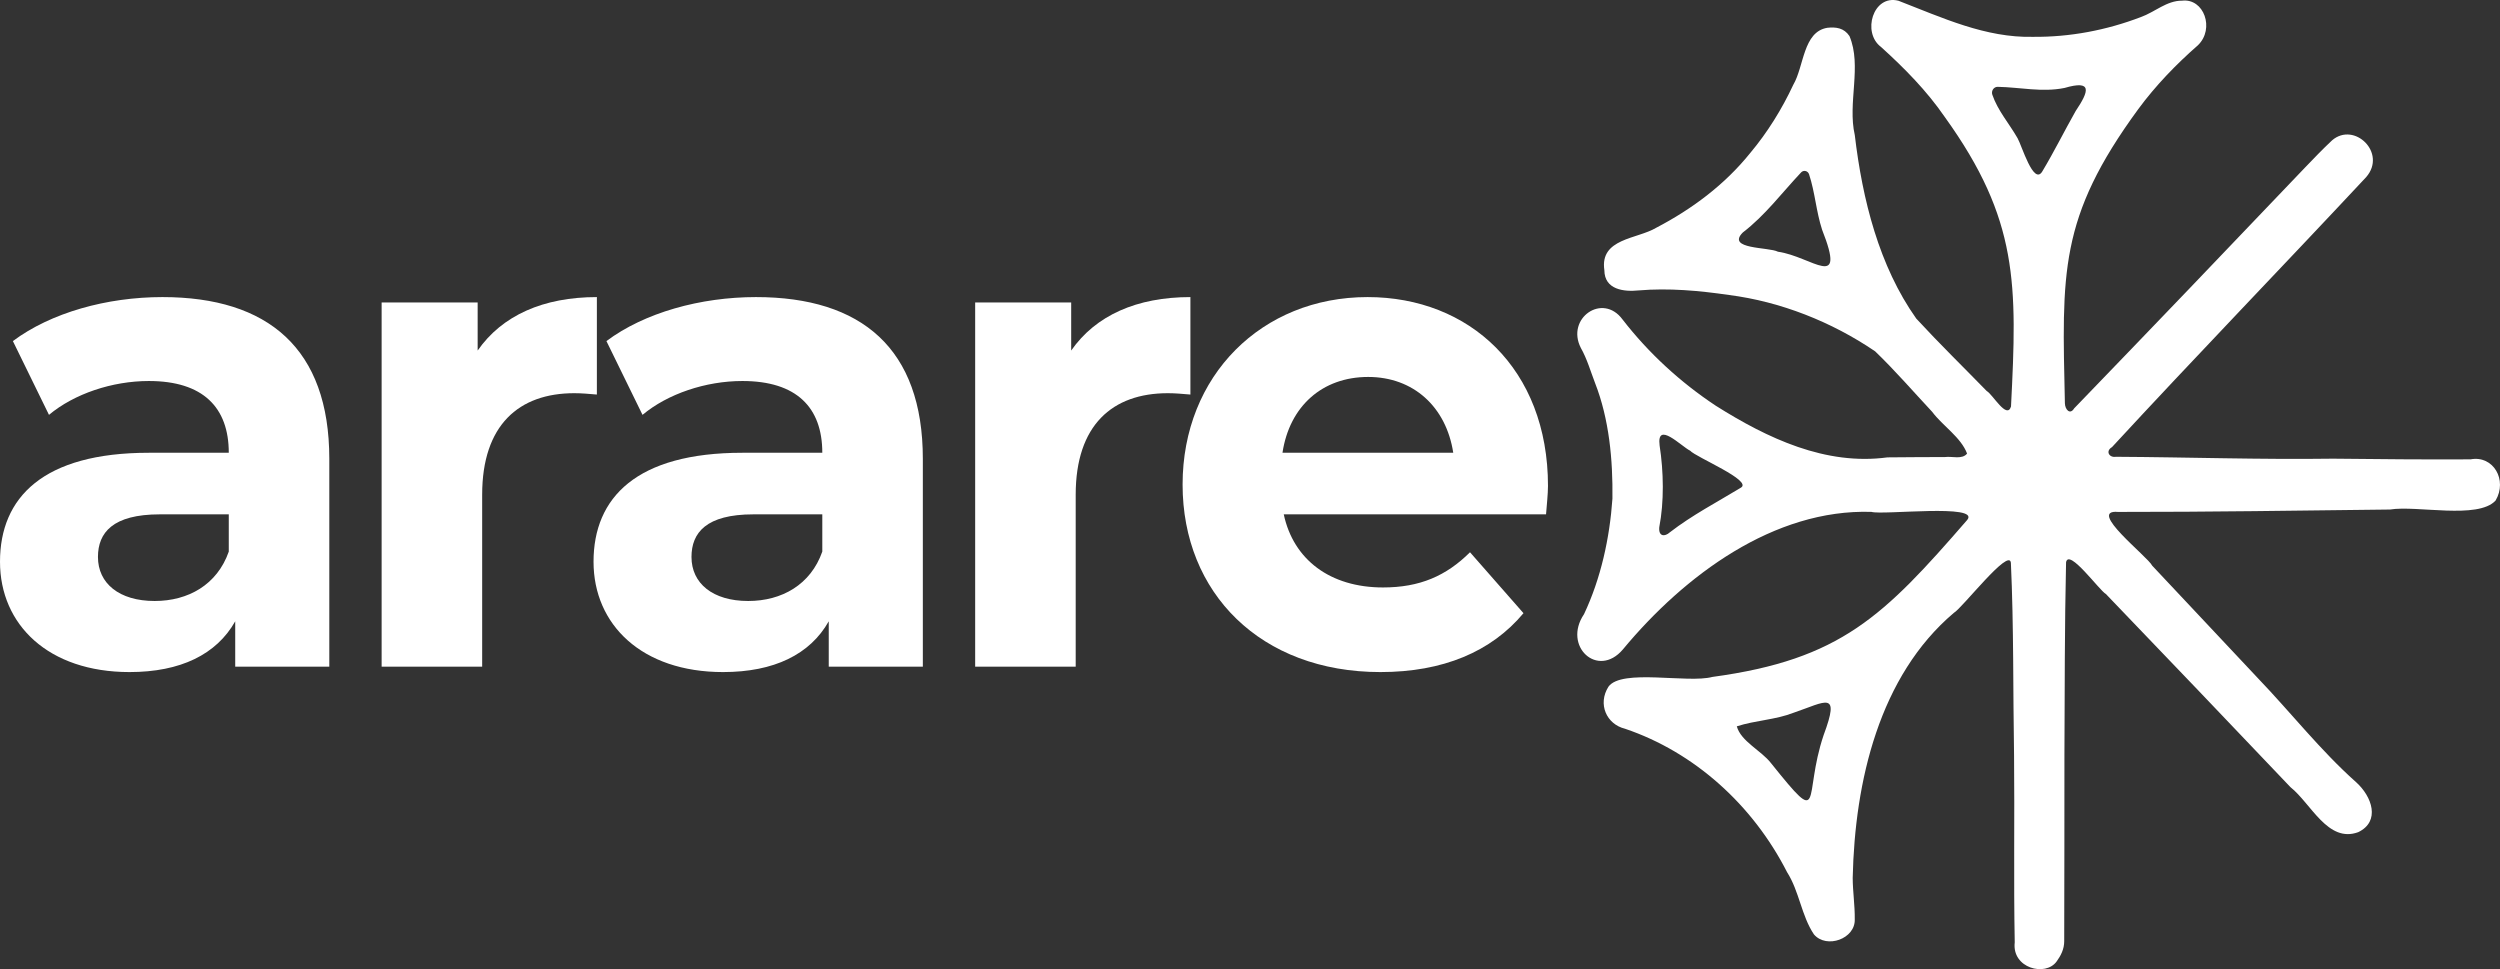
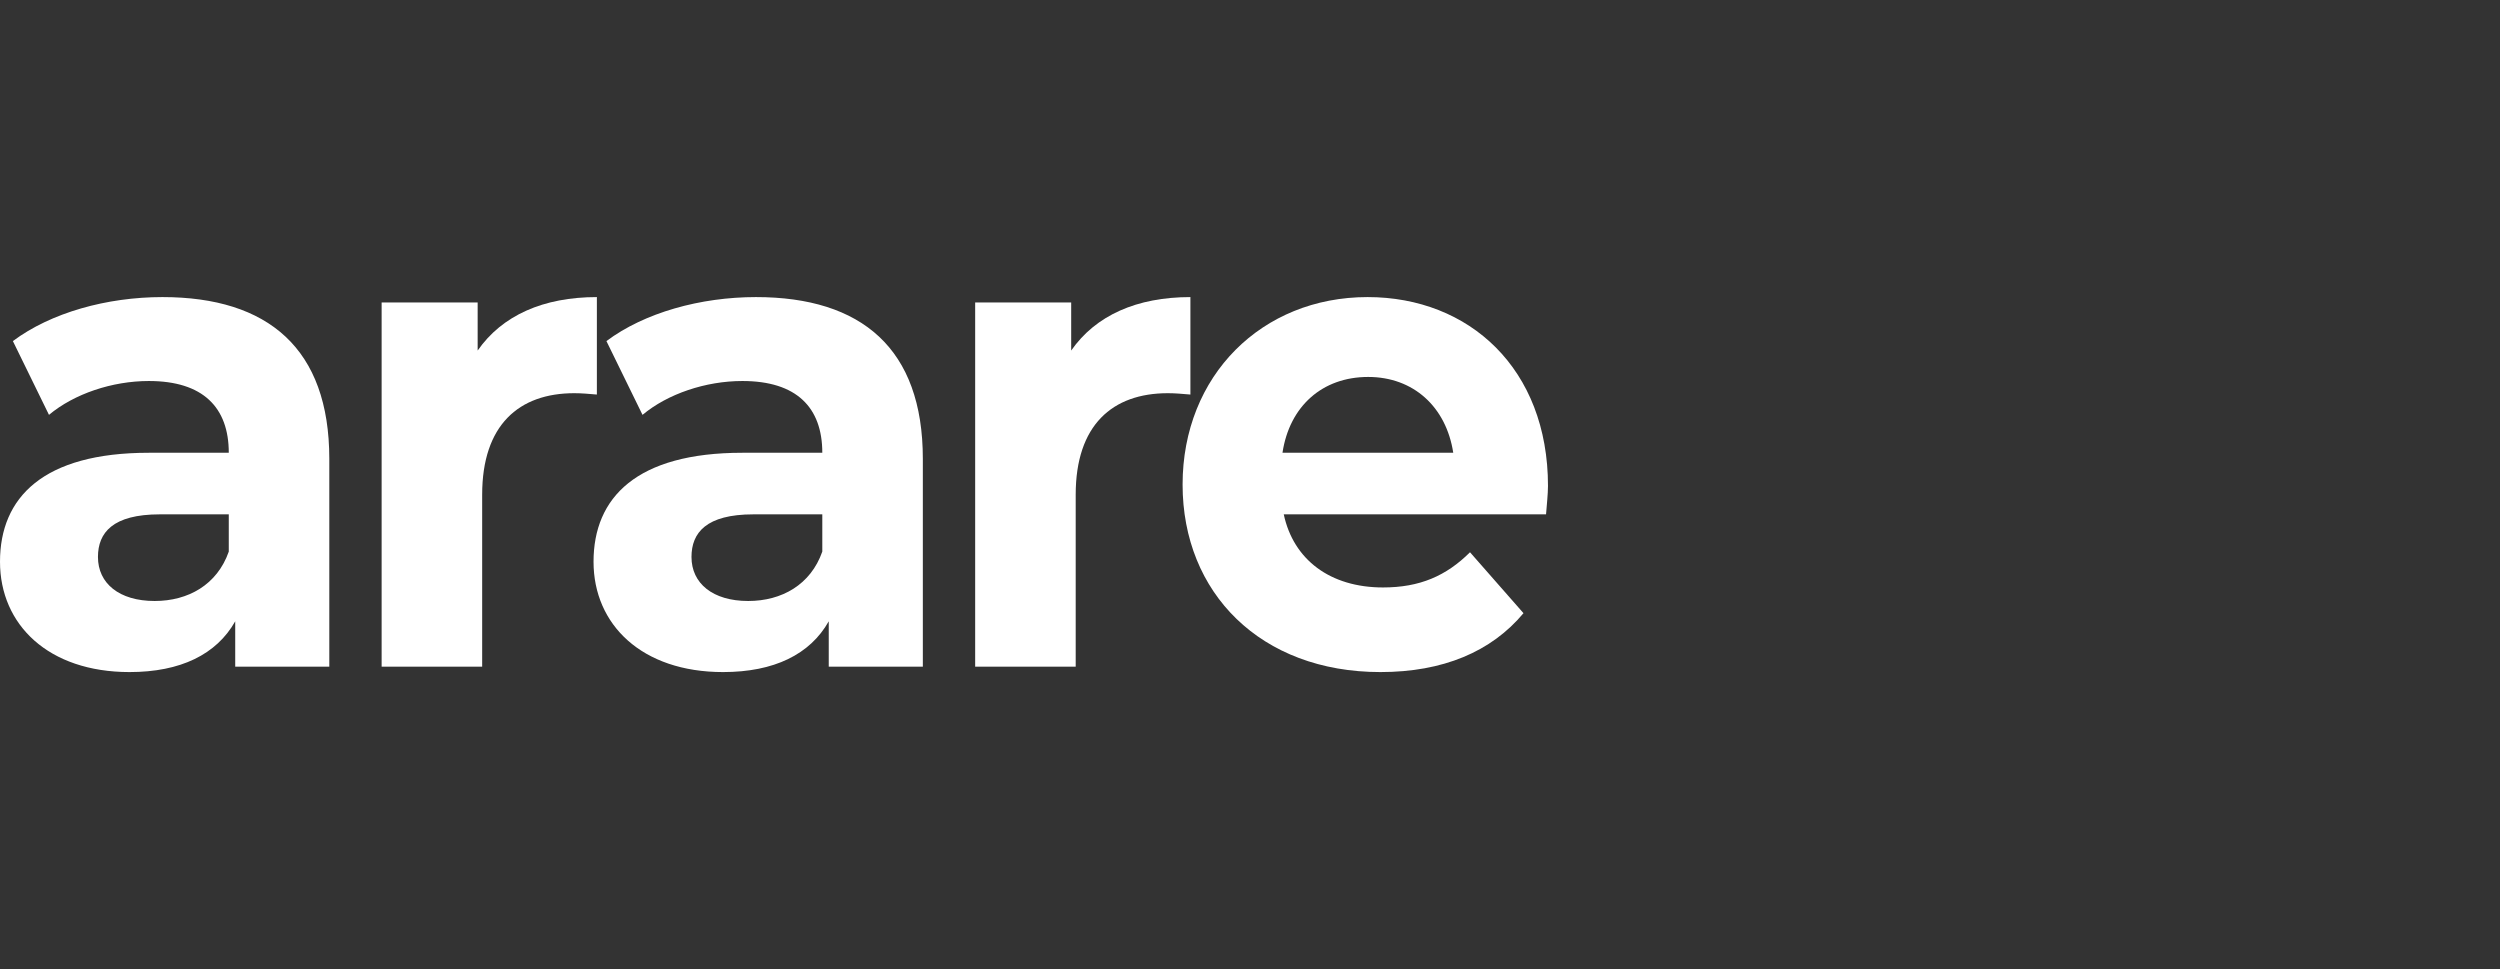
<svg xmlns="http://www.w3.org/2000/svg" width="227" height="88" viewBox="0 0 227 88" fill="none">
  <rect x="0" y="0" width="227" height="88" fill="#333333" stroke="none" />
  <g clip-path="url(#clip0_2348_6015)">
    <path d="M14.746 26.975C24.342 26.975 29.901 31.646 29.901 41.664V60.532H21.358V56.414C19.661 59.426 16.384 61.024 11.761 61.024C4.389 61.024 0 56.721 0 51.006C0 45.167 3.921 41.111 13.517 41.111H20.773C20.773 36.993 18.432 34.596 13.517 34.596C10.182 34.596 6.729 35.763 4.447 37.669L1.17 30.97C4.623 28.388 9.713 26.975 14.746 26.975ZM14.044 54.57C17.086 54.57 19.72 53.095 20.773 50.084V46.703H14.512C10.24 46.703 8.894 48.363 8.894 50.575C8.894 52.972 10.825 54.57 14.044 54.57Z" fill="white" />
    <path d="M43.371 31.83C45.595 28.634 49.34 26.975 54.196 26.975V35.825C53.435 35.763 52.85 35.702 52.148 35.702C47.116 35.702 43.781 38.591 43.781 44.921V60.532H34.652V27.466H43.371V31.83Z" fill="white" />
    <path d="M68.638 26.975C78.235 26.975 83.794 31.646 83.794 41.664V60.532H75.25V56.414C73.554 59.426 70.277 61.024 65.654 61.024C58.281 61.024 53.893 56.721 53.893 51.006C53.893 45.167 57.813 41.111 67.409 41.111H74.665C74.665 36.993 72.325 34.596 67.409 34.596C64.074 34.596 60.622 35.763 58.34 37.669L55.063 30.97C58.515 28.388 63.606 26.975 68.638 26.975ZM67.936 54.57C70.979 54.57 73.612 53.095 74.665 50.084V46.703H68.404C64.133 46.703 62.787 48.363 62.787 50.575C62.787 52.972 64.718 54.57 67.936 54.57Z" fill="white" />
    <path d="M97.264 31.83C99.487 28.634 103.232 26.975 108.089 26.975V35.825C107.328 35.763 106.743 35.702 106.041 35.702C101.009 35.702 97.673 38.591 97.673 44.921V60.532H88.545V27.466H97.264V31.83Z" fill="white" />
    <path d="M140.557 44.122C140.557 44.86 140.44 45.904 140.381 46.703H116.566C117.444 50.821 120.779 53.341 125.577 53.341C128.912 53.341 131.312 52.296 133.477 50.145L138.333 55.677C135.408 59.18 131.019 61.024 125.343 61.024C114.459 61.024 107.379 53.833 107.379 43.999C107.379 34.104 114.576 26.975 124.173 26.975C133.418 26.975 140.557 33.489 140.557 44.122ZM124.231 34.227C120.077 34.227 117.092 36.87 116.449 41.111H131.955C131.312 36.931 128.327 34.227 124.231 34.227Z" fill="white" />
-     <path d="M187.45 68.575C187.462 74.204 187.433 79.833 187.43 85.462C187.433 86.185 187.117 86.784 186.743 87.298C185.735 88.712 182.662 87.917 182.938 85.567C182.832 79.917 182.934 74.26 182.877 68.608C182.777 62.778 182.856 56.921 182.589 51.103C182.441 49.684 178.156 55.234 177.408 55.649C170.643 61.382 168.416 70.931 168.225 79.715C168.231 80.967 168.428 82.22 168.412 83.473C168.474 85.245 165.85 86.181 164.707 84.845C163.567 83.15 163.376 80.928 162.265 79.191C159.148 73.074 153.836 68.293 147.546 66.168C145.869 65.758 145.051 63.929 146.046 62.354C147.243 60.69 153.234 62.069 155.486 61.465C167.15 59.884 171.054 55.936 178.622 47.212C179.856 45.72 170.928 46.788 169.926 46.479C161.092 46.196 152.956 52.22 147.356 58.971C145.085 61.645 141.857 58.677 143.829 55.766C145.357 52.529 146.16 48.864 146.409 45.277C146.454 41.76 146.115 38.058 144.832 34.778C144.421 33.707 144.106 32.589 143.539 31.589C142.167 28.907 145.513 26.545 147.328 29.01C149.711 32.086 152.599 34.725 155.789 36.837C160.506 39.811 165.77 42.287 171.379 41.53C173.126 41.507 174.874 41.509 176.621 41.499C177.242 41.413 178.17 41.749 178.61 41.184C178.053 39.702 176.396 38.673 175.44 37.392C173.722 35.555 172.071 33.639 170.262 31.901C166.306 29.211 161.664 27.382 156.981 26.783C154.27 26.39 151.53 26.138 148.784 26.37C147.471 26.506 145.685 26.317 145.676 24.532C145.245 21.635 148.664 21.715 150.38 20.683C153.615 18.995 156.594 16.787 158.927 13.885C160.474 12.039 161.794 9.92 162.829 7.701C163.813 6.027 163.712 2.886 165.922 2.523C166.709 2.44 167.433 2.53 167.931 3.275C169.081 5.987 167.741 9.342 168.415 12.266C169.103 18.098 170.614 24.156 173.997 28.927C176.071 31.181 178.262 33.315 180.396 35.507C180.931 35.794 182.224 38.123 182.599 36.914C183.164 25.843 183.294 19.944 176.594 10.635C174.948 8.238 172.926 6.193 170.803 4.27C169.04 2.962 170.078 -0.53 172.38 0.068C176.339 1.598 180.29 3.454 184.621 3.345C187.946 3.373 191.263 2.747 194.391 1.55C195.65 1.101 196.745 0.048 198.128 0.062C200.123 -0.178 201.116 2.611 199.576 4.105C197.599 5.835 195.74 7.757 194.16 9.901C186.903 19.811 187.235 24.793 187.492 36.613C187.502 37.175 187.953 37.708 188.335 37.078C195.34 29.824 202.317 22.54 209.275 15.236C210.089 14.389 210.901 13.539 211.757 12.739C213.771 11.013 216.758 13.888 214.847 16.084C207.187 24.286 199.385 32.349 191.769 40.599C191.149 40.964 191.522 41.579 192.124 41.476C198.697 41.513 205.266 41.74 211.839 41.647C216.001 41.691 220.162 41.734 224.324 41.709C226.407 41.32 227.699 43.598 226.597 45.452C224.994 47.185 219.449 45.868 217.014 46.265C208.783 46.359 200.553 46.491 192.32 46.483C189.439 46.232 195.01 50.531 195.423 51.365C198.628 54.76 201.809 58.179 205.014 61.576C208.005 64.692 210.699 68.141 213.913 71.003C215.395 72.322 216.158 74.585 214.128 75.56C211.367 76.575 209.848 72.965 207.975 71.474C202.399 65.618 196.821 59.763 191.216 53.937C190.638 53.631 187.844 49.747 187.598 51.055C187.468 56.887 187.477 62.741 187.45 68.575ZM157.702 65.951C158.074 67.317 159.917 68.143 160.806 69.291C165.71 75.402 163.681 72.403 165.586 66.747C167.115 62.643 165.791 63.72 162.873 64.712C161.203 65.367 159.402 65.399 157.702 65.951ZM163.543 15.653C161.79 17.514 160.283 19.55 158.244 21.113C156.718 22.653 160.616 22.421 161.439 22.856C164.527 23.296 167.684 26.53 165.446 20.859C164.904 19.194 164.805 17.468 164.263 15.825C164.157 15.506 163.769 15.414 163.543 15.653ZM180.904 8.604C181.398 10.044 182.429 11.21 183.197 12.551C183.579 13.22 184.639 16.833 185.426 15.59C186.504 13.796 187.441 11.901 188.474 10.076C189.684 8.276 190.019 7.237 187.457 7.986C185.426 8.4 183.4 7.921 181.391 7.884C181.034 7.878 180.783 8.251 180.904 8.604ZM150.661 47.873C150.583 48.729 151.163 48.752 151.617 48.339C153.649 46.771 155.898 45.601 158.074 44.28C159.176 43.644 154 41.521 153.463 40.922C152.664 40.531 150.405 38.171 150.692 40.448C151.061 42.834 151.109 45.564 150.661 47.873Z" fill="white" />
  </g>
  <defs>
    <clipPath id="clip0_2348_6015">
      <rect width="227" height="88" fill="white" />
    </clipPath>
  </defs>
</svg>